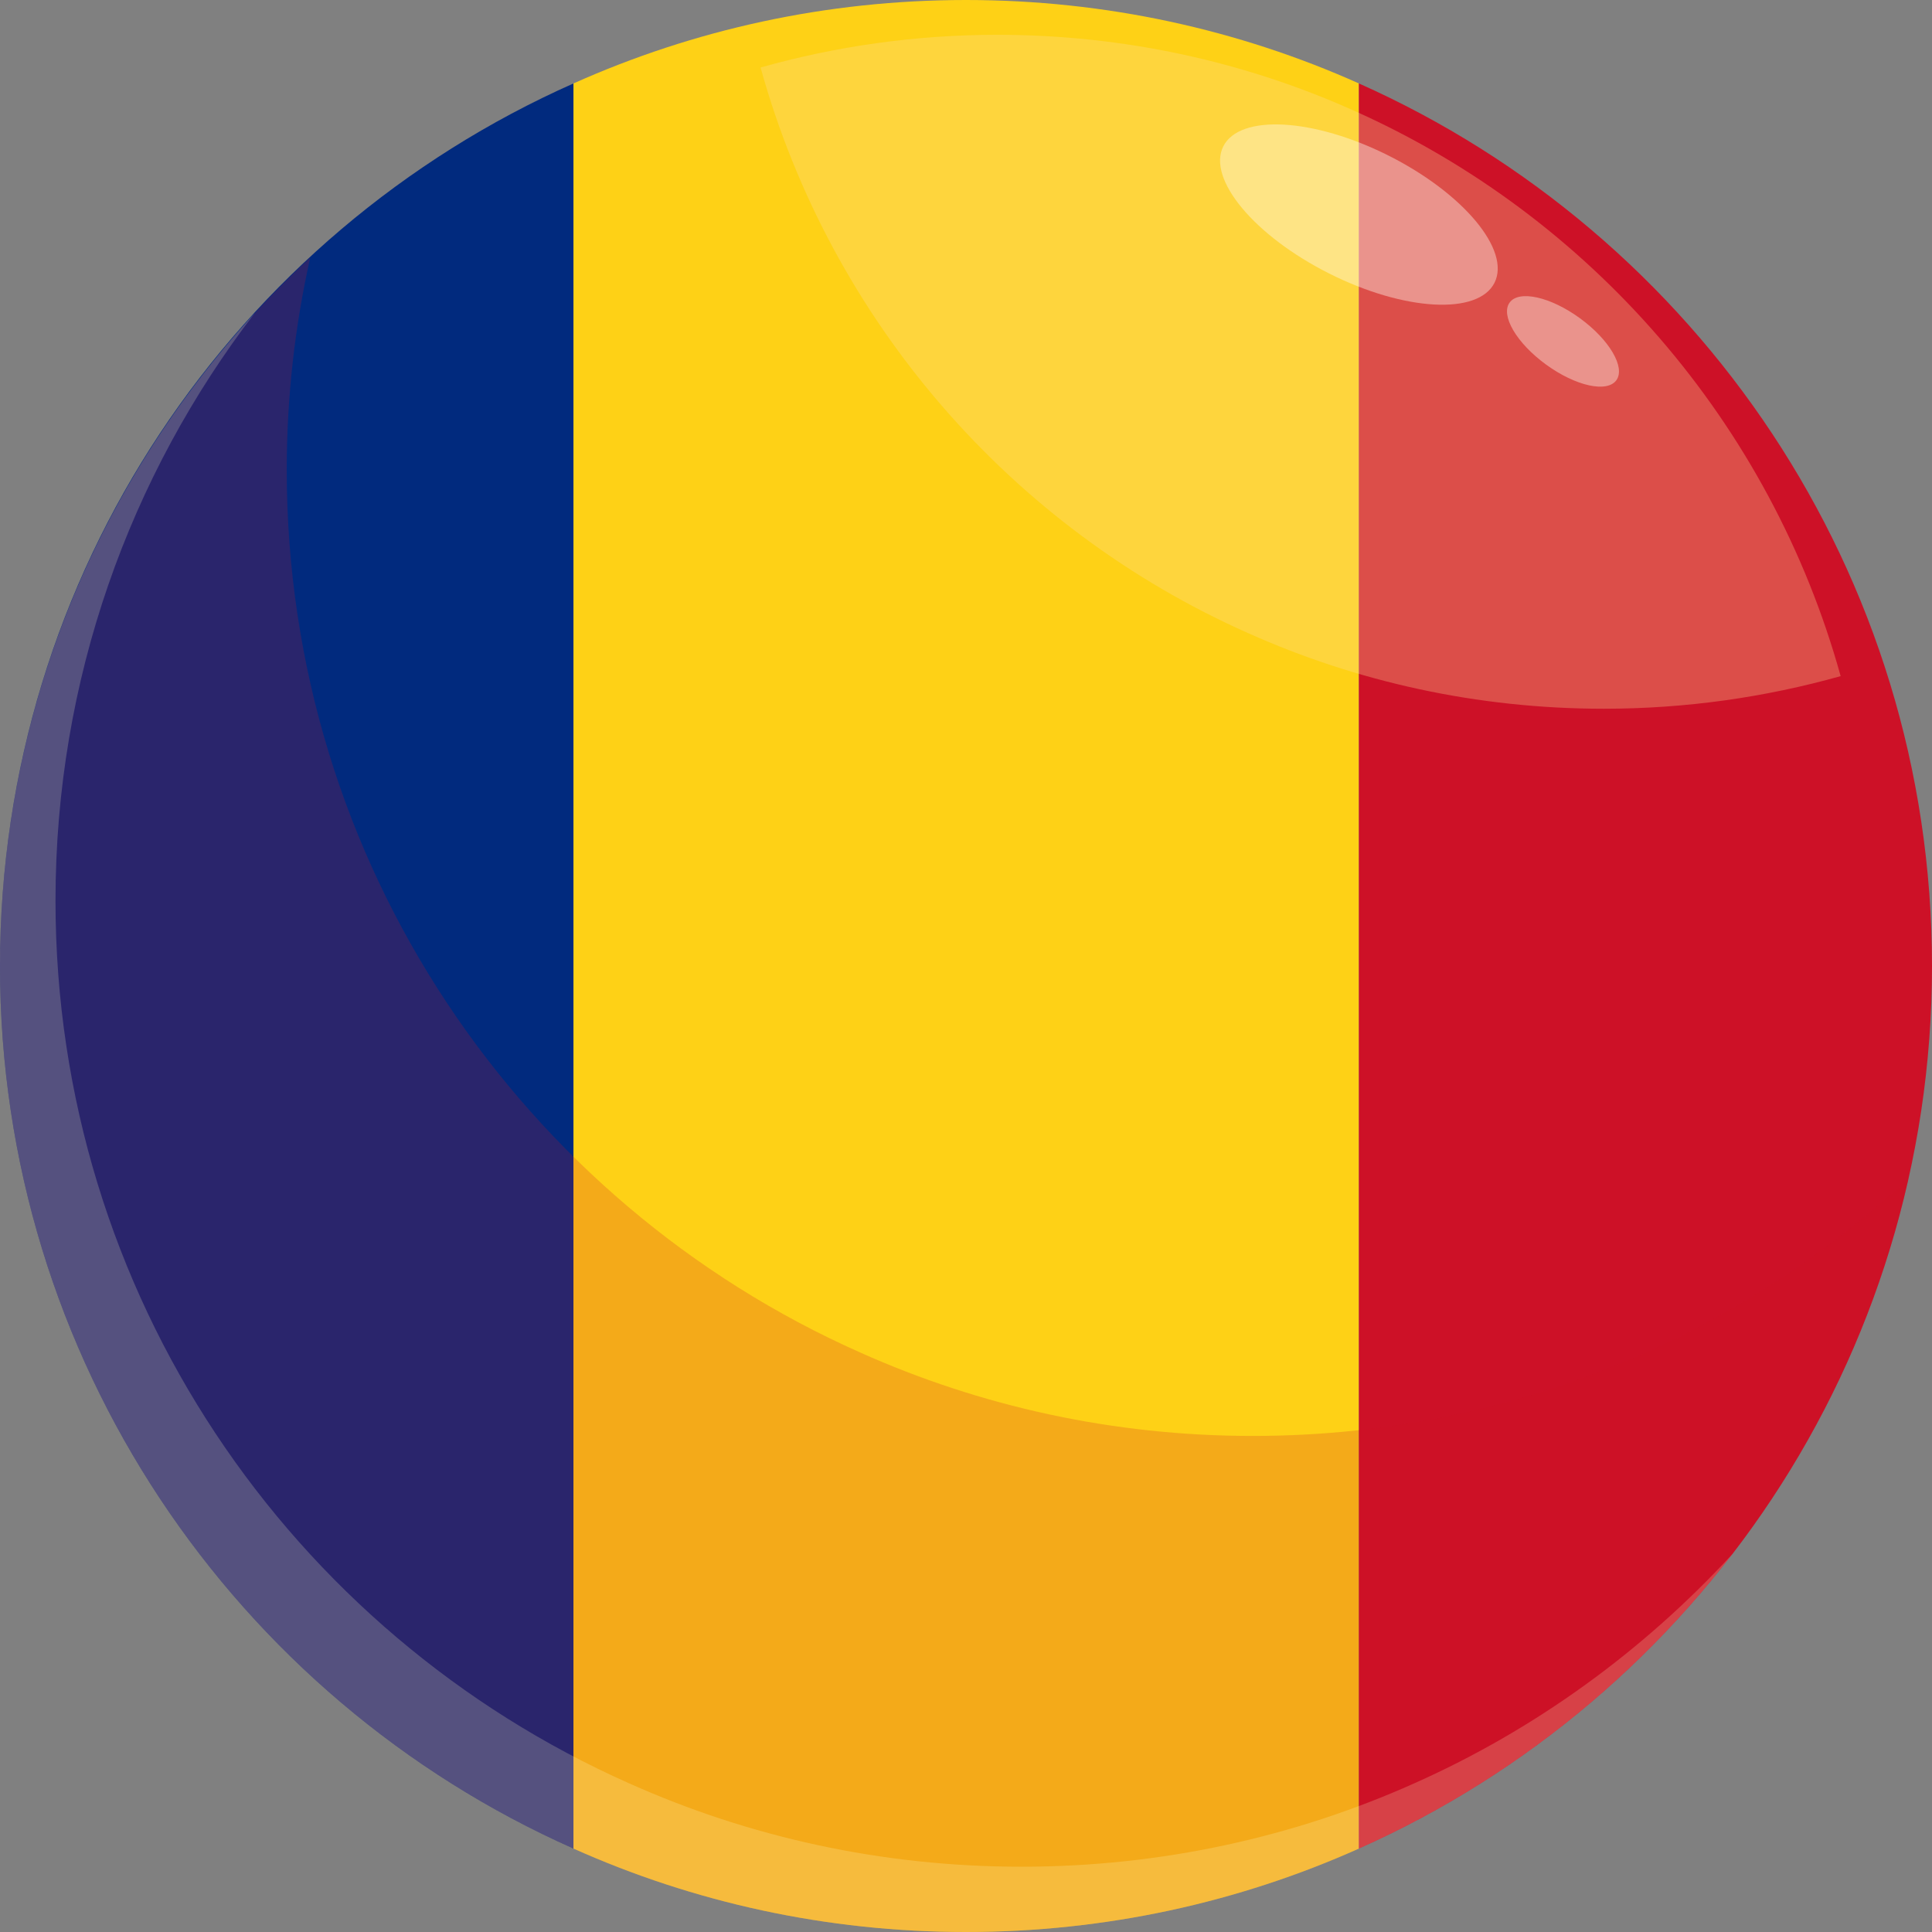
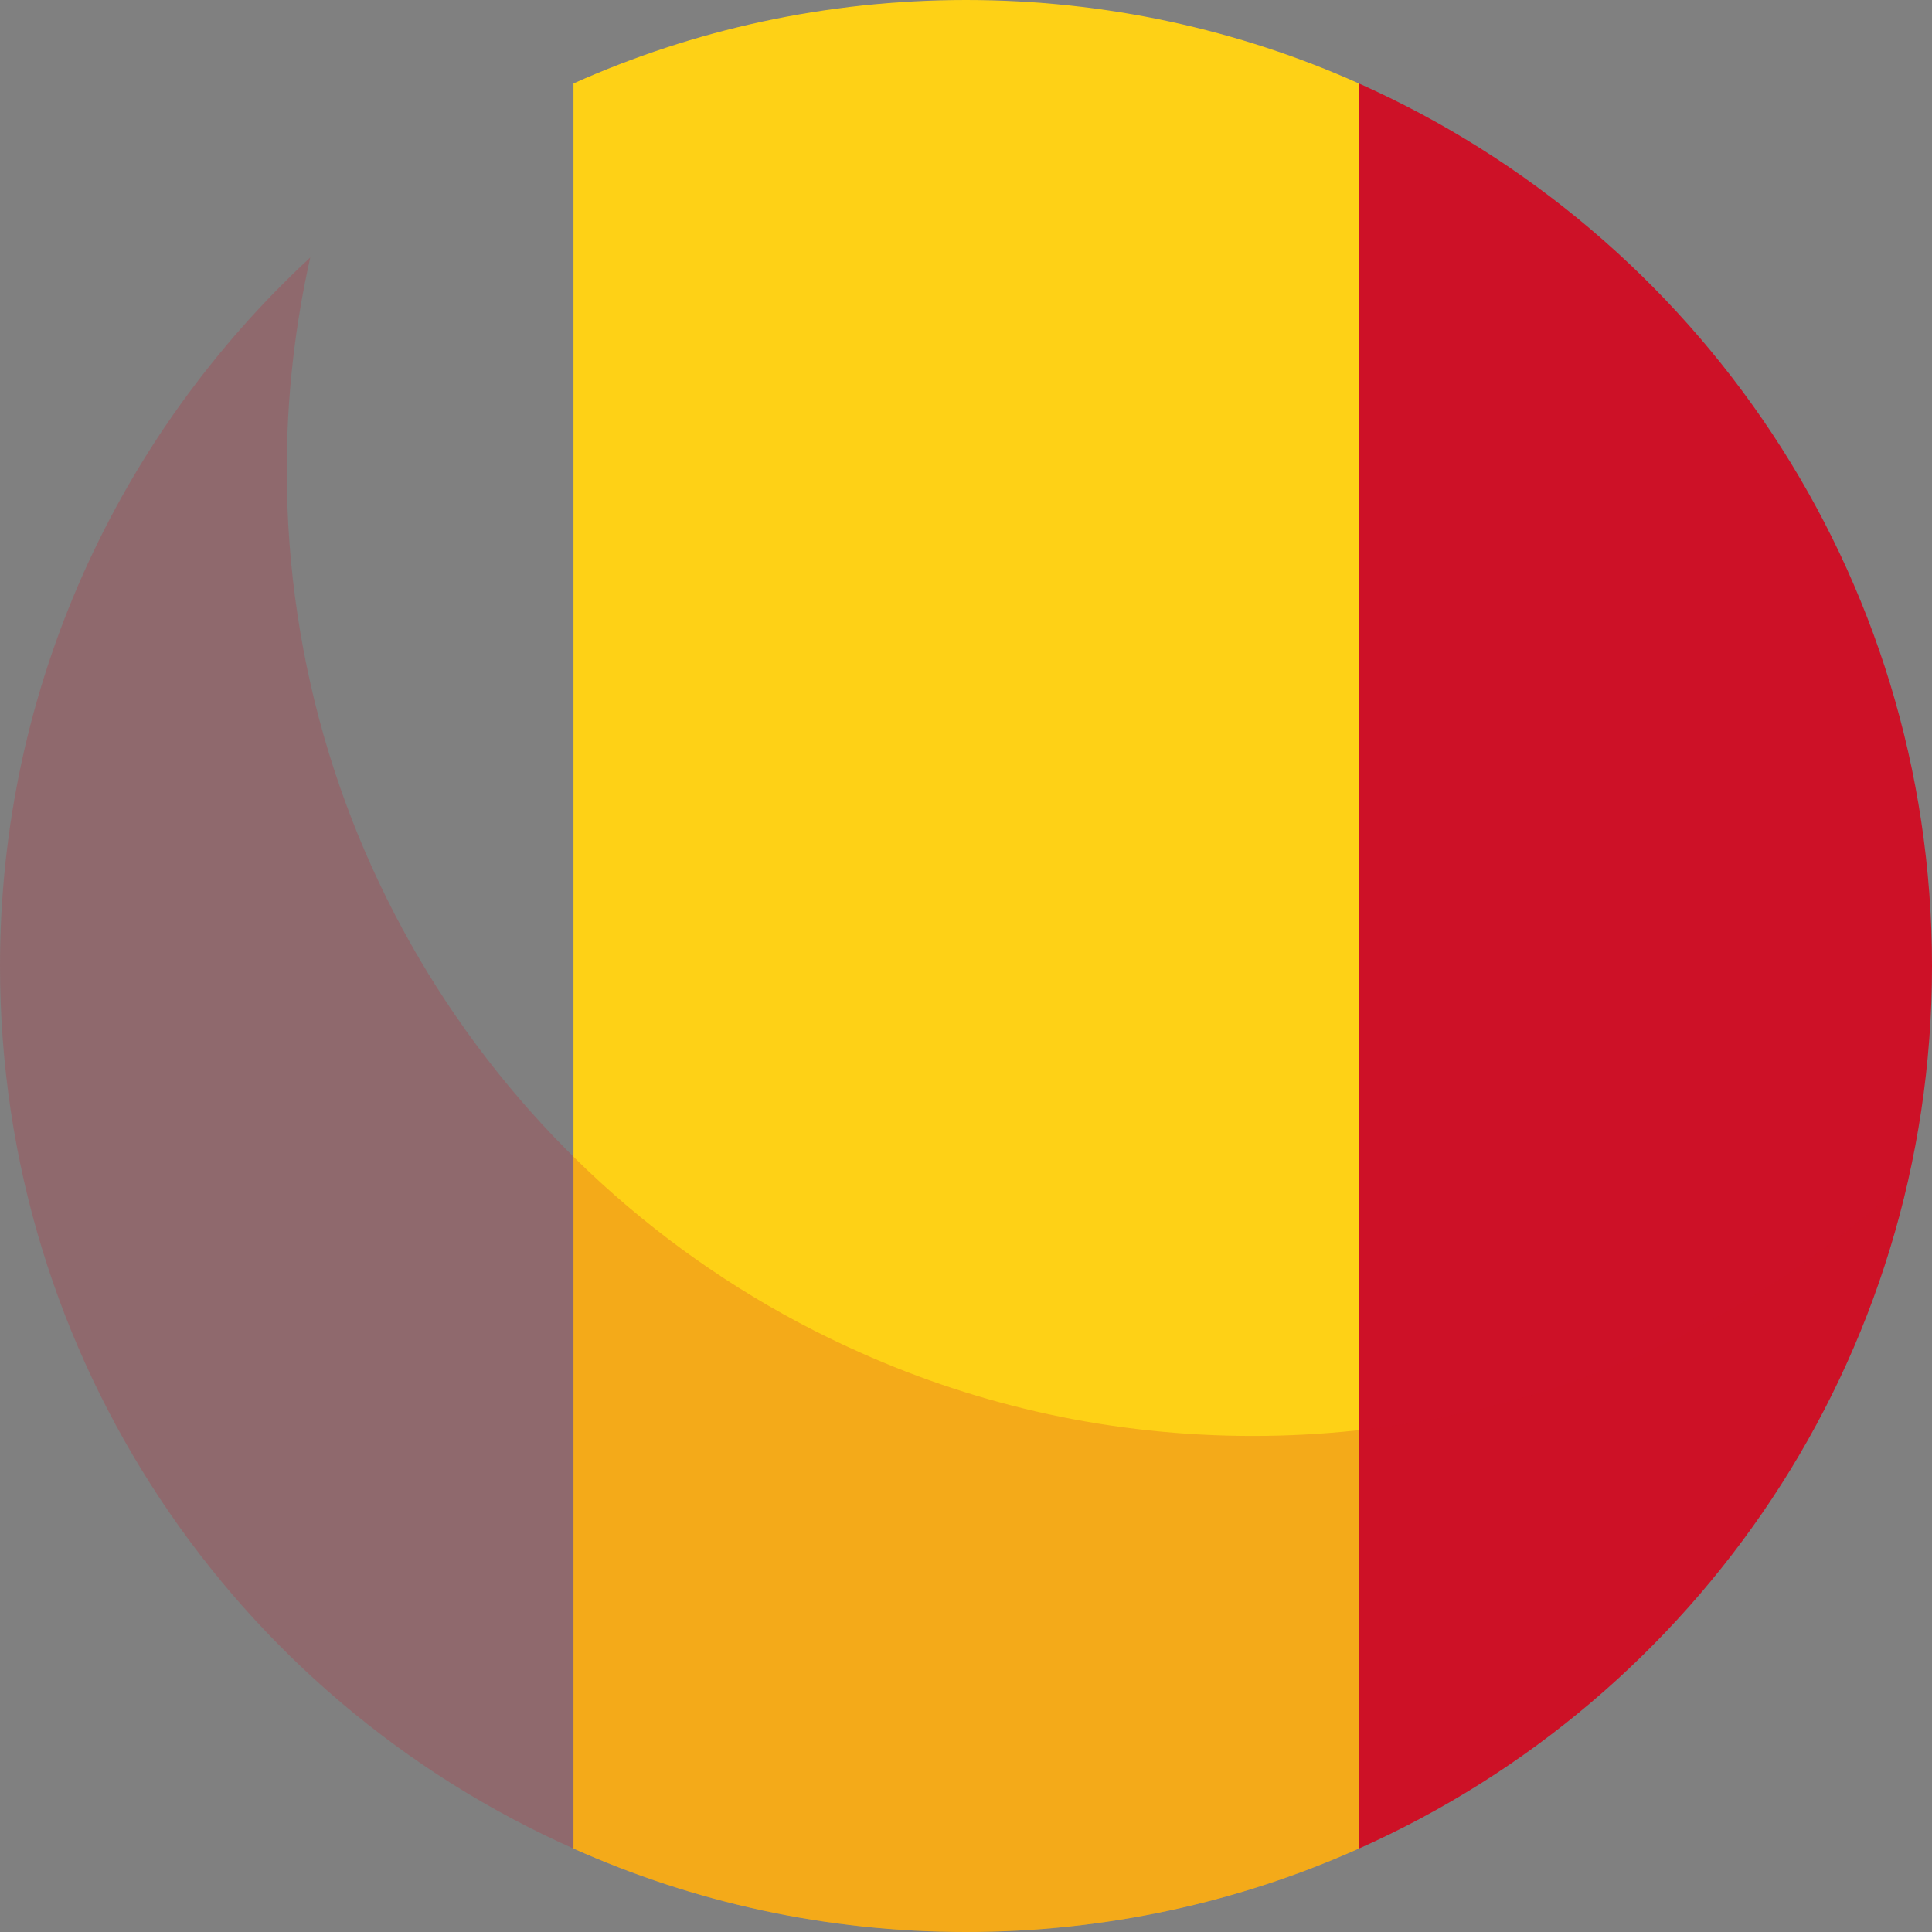
<svg xmlns="http://www.w3.org/2000/svg" height="450.0" preserveAspectRatio="xMidYMid meet" version="1.0" viewBox="25.0 25.0 450.0 450.0" width="450.0" zoomAndPan="magnify">
  <rect x="25.0" y="25.0" width="450.0" height="450.0" fill="#808080" stroke="none" />
  <g>
    <g>
      <g id="change1_1">
-         <path d="M158.576,44.435v411.13C79.836,420.621,25,341.697,25,250S79.836,79.381,158.576,44.435z" fill="#012a7e" />
-       </g>
+         </g>
      <g id="change2_1">
        <path d="M341.514,44.435v411.13C313.595,468.065,282.572,475,250,475c-32.574,0-63.503-6.935-91.424-19.435 V44.435C186.497,31.935,217.426,25,250,25C282.572,25,313.595,31.935,341.514,44.435z" fill="#fed116" />
      </g>
      <g id="change3_2">
        <path d="M475,250c0,91.697-54.836,170.531-133.486,205.565V44.435C420.164,79.472,475,158.303,475,250z" fill="#cd1127" />
      </g>
    </g>
    <g id="change3_1">
      <path d="M408.302,340.026c-27.919,12.5-58.942,19.432-91.514,19.432 c-32.572,0-63.503-6.933-91.424-19.432C146.624,305.08,91.788,226.156,91.788,134.461c0-17.004,1.904-33.56,5.479-49.486 C52.867,126.047,25,184.74,25,250c0,91.697,54.836,170.621,133.576,205.565C186.497,468.065,217.426,475,250,475 c32.572,0,63.595-6.935,91.514-19.435c64.068-28.54,112.314-86.148,128.009-156.091 C451.558,316.101,430.964,329.93,408.302,340.026z" fill="#cd1127" opacity=".2" />
    </g>
    <g id="change4_1">
-       <path d="M257.297,33.109c-19.125,0-37.608,2.675-55.145,7.613 c16.355,58.989,58.435,107.279,113.558,131.743c25.305,11.331,53.339,17.614,82.863,17.614c19.102,0,37.603-2.668,55.148-7.595 C437.37,123.51,395.303,75.252,340.243,50.723C314.939,39.395,286.821,33.109,257.297,33.109z" fill="#ffdc9c" opacity=".3" />
-     </g>
+       </g>
    <g id="change5_1">
-       <path d="M354.441,440.359c-27.921,12.5-58.942,19.435-91.516,19.435 c-32.572,0-63.503-6.935-91.421-19.435C92.763,405.415,37.927,326.491,37.927,234.794c0-51.534,17.321-99.03,46.472-136.957 C47.555,137.884,25,191.289,25,250c0,91.697,54.836,170.621,133.576,205.565C186.497,468.065,217.426,475,250,475 c32.572,0,63.595-6.935,91.514-19.435c34.44-15.342,64.31-39.082,87.012-68.622C407.845,409.428,382.722,427.762,354.441,440.359z" fill="#ffffd1" opacity=".2" />
-     </g>
+       </g>
    <g id="change6_1">
-       <path d="M373.1,90.863c-3.815,7.584-21.049,6.623-38.494-2.15 c-17.445-8.771-28.493-22.033-24.678-29.619s21.049-6.623,38.494,2.148C365.867,70.015,376.915,83.277,373.1,90.863z" fill="#fffaf0" opacity=".4" />
-     </g>
+       </g>
    <g id="change6_2">
-       <path d="M401.48,113.566c-2.173,2.985-9.499,1.354-16.366-3.643 c-6.865-4.995-10.668-11.466-8.495-14.451c2.171-2.985,9.499-1.357,16.364,3.64C399.848,104.109,403.653,110.579,401.48,113.566z" fill="#fffaf0" opacity=".4" />
-     </g>
+       </g>
  </g>
</svg>